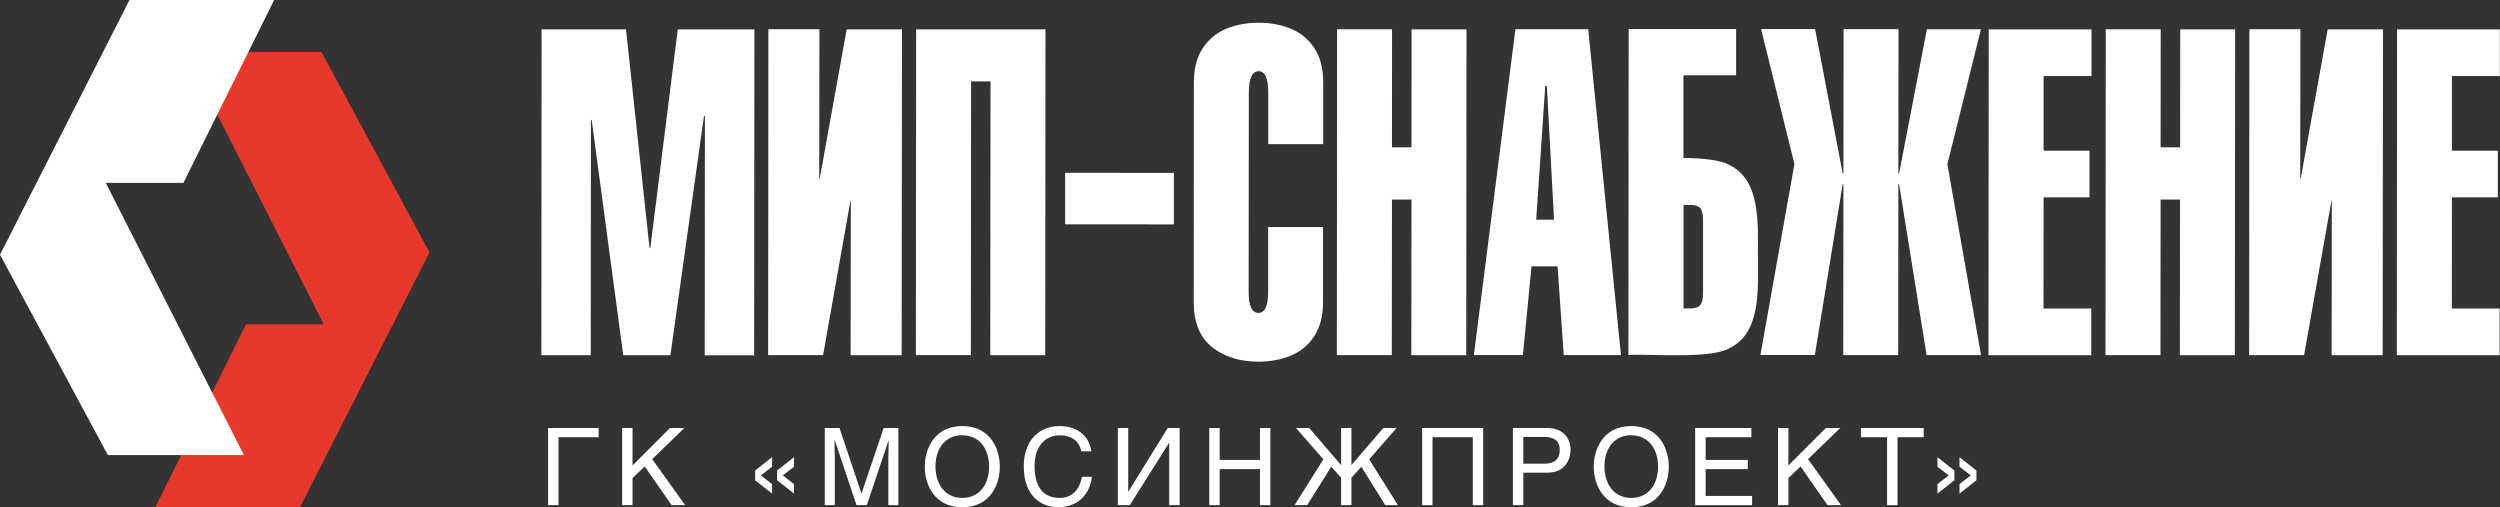
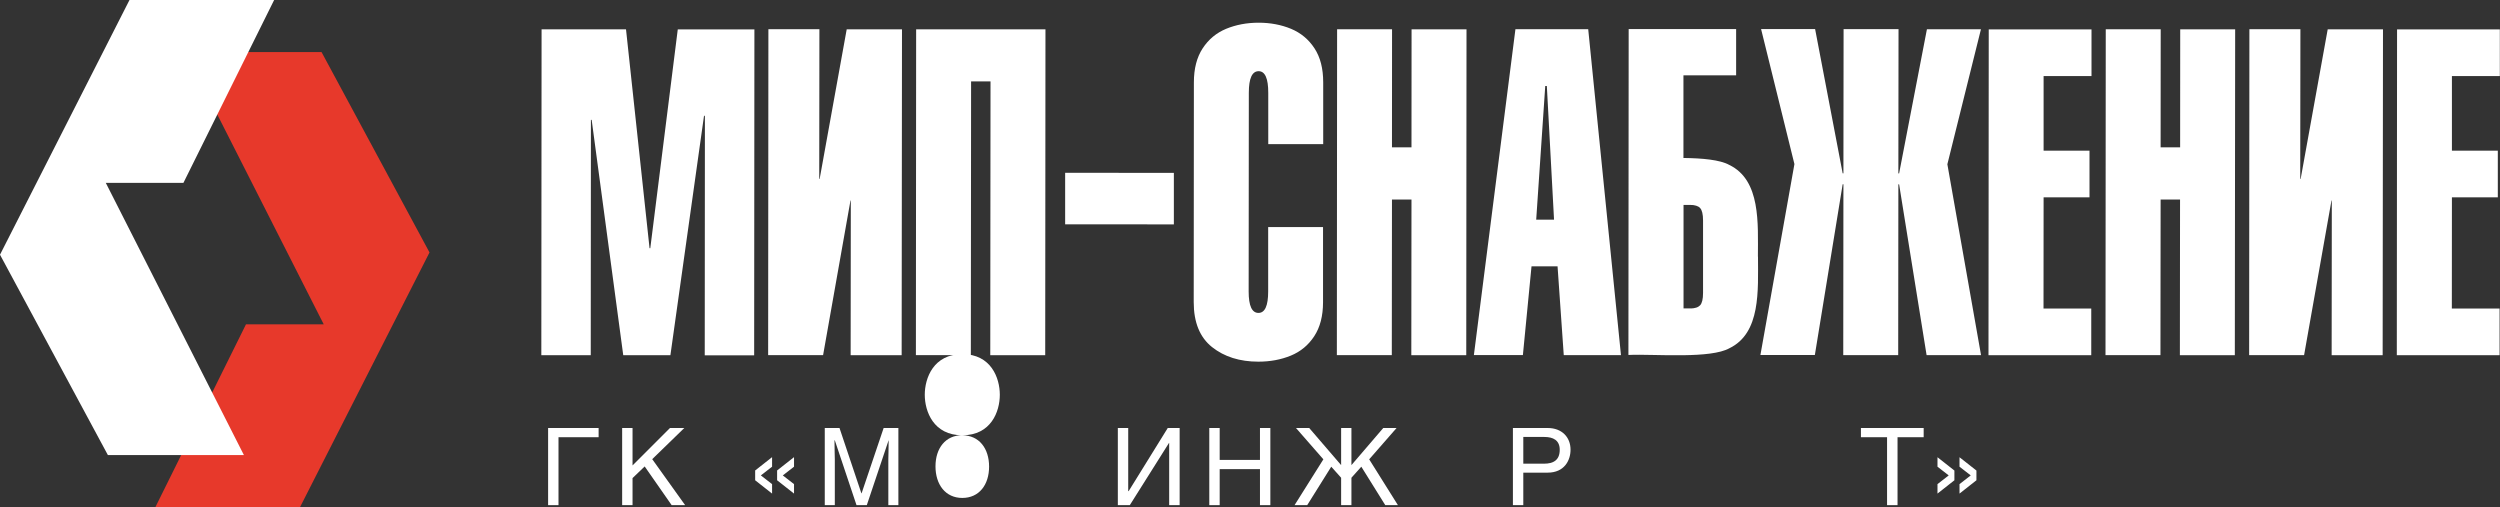
<svg xmlns="http://www.w3.org/2000/svg" id="_Слой_2" data-name="Слой 2" viewBox="0 0 298.48 60.55">
  <rect x="0" y="0" width="298.48" height="60.55" fill="#333333" stroke="none" />
  <defs>
    <style> .cls-1 { fill: #fff; } .cls-2 { fill: #e7392b; } </style>
  </defs>
  <g id="Layer_1" data-name="Layer 1">
    <g>
      <polygon class="cls-2" points="22.16 6.22 38.65 38.72 29.37 38.72 18.55 60.55 35.82 60.55 51.28 30.14 38.39 6.22 22.16 6.22" />
      <polygon class="cls-1" points="15.46 0 0 30.41 12.88 54.33 29.12 54.33 12.63 21.83 21.9 21.83 32.73 0 15.46 0" />
      <g>
        <polygon class="cls-1" points="71.47 51.1 71.47 52.2 66.68 52.2 66.68 60.31 65.44 60.31 65.44 51.1 71.47 51.1" />
        <polygon class="cls-1" points="75.52 55.57 79.99 51.1 81.7 51.1 77.87 54.82 81.8 60.31 80.19 60.31 76.97 55.69 75.52 57.08 75.52 60.31 74.28 60.31 74.28 51.1 75.52 51.1 75.52 55.57" />
        <path class="cls-1" d="m94.8,55.72l-1.34,1.04,1.34,1.04v1.13l-2.02-1.59v-1.17l2.02-1.59v1.13Zm-2.62,0l-1.34,1.04,1.34,1.04v1.13l-2.02-1.59v-1.17l2.02-1.59v1.13Z" />
        <path class="cls-1" d="m100.23,51.1l2.61,7.79h.03l2.63-7.79h1.76v9.21h-1.2v-5.44c0-.27.04-1.45.04-2.3h-.01l-2.6,7.74h-1.23l-2.59-7.74h-.04c0,.84.04,2.03.04,2.3v5.44h-1.2v-9.21h1.78Z" />
-         <path class="cls-1" d="m114.89,51.96c-2,0-3.2,1.55-3.2,3.72s1.19,3.77,3.2,3.77,3.2-1.57,3.2-3.74-1.19-3.74-3.2-3.74m0,8.59c-3.44,0-4.48-2.85-4.48-4.84s1.04-4.85,4.48-4.85,4.48,2.85,4.48,4.85-1.04,4.84-4.48,4.84" />
-         <path class="cls-1" d="m129.1,53.88c-.34-1.62-1.69-1.91-2.57-1.91-1.66,0-3.01,1.23-3.01,3.65,0,2.17.76,3.83,3.04,3.83.81,0,2.21-.38,2.62-2.52h1.2c-.51,3.47-3.32,3.63-4.02,3.63-2.09,0-4.13-1.36-4.13-4.9,0-2.83,1.61-4.79,4.29-4.79,2.37,0,3.6,1.47,3.78,3.02h-1.21Z" />
+         <path class="cls-1" d="m114.89,51.96c-2,0-3.2,1.55-3.2,3.72s1.19,3.77,3.2,3.77,3.2-1.57,3.2-3.74-1.19-3.74-3.2-3.74c-3.44,0-4.48-2.85-4.48-4.84s1.04-4.85,4.48-4.85,4.48,2.85,4.48,4.85-1.04,4.84-4.48,4.84" />
        <polygon class="cls-1" points="134.7 58.64 134.75 58.64 139.42 51.1 140.84 51.1 140.84 60.31 139.59 60.31 139.59 52.88 139.57 52.88 134.89 60.31 133.46 60.31 133.46 51.1 134.7 51.1 134.7 58.64" />
        <polygon class="cls-1" points="145.62 54.91 150.43 54.91 150.43 51.1 151.67 51.1 151.67 60.31 150.43 60.31 150.43 56.01 145.62 56.01 145.62 60.31 144.38 60.31 144.38 51.1 145.62 51.1 145.62 54.91" />
        <polygon class="cls-1" points="161.35 51.1 161.35 55.53 165.15 51.1 166.74 51.1 163.47 54.84 166.9 60.31 165.39 60.31 162.53 55.72 161.35 57.04 161.35 60.31 160.12 60.31 160.12 57.04 158.94 55.72 156.07 60.31 154.56 60.31 158 54.84 154.73 51.1 156.31 51.1 160.12 55.53 160.12 51.1 161.35 51.1" />
-         <polygon class="cls-1" points="177.08 51.1 177.08 60.31 175.84 60.31 175.84 52.2 171.03 52.2 171.03 60.31 169.79 60.31 169.79 51.1 177.08 51.1" />
        <path class="cls-1" d="m181.87,55.36h2.47c1.12,0,1.88-.42,1.88-1.66,0-1.15-.8-1.53-1.83-1.53h-2.52v3.2Zm0,4.95h-1.24v-9.21h4.15c1.7,0,2.73,1.1,2.73,2.59,0,1.28-.74,2.74-2.73,2.74h-2.91v3.88Z" />
-         <path class="cls-1" d="m194.76,51.96c-2,0-3.2,1.55-3.2,3.72s1.19,3.77,3.2,3.77,3.2-1.57,3.2-3.74-1.19-3.74-3.2-3.74m0,8.59c-3.44,0-4.48-2.85-4.48-4.84s1.04-4.85,4.48-4.85,4.48,2.85,4.48,4.85-1.04,4.84-4.48,4.84" />
-         <polygon class="cls-1" points="209.19 60.31 202.39 60.31 202.39 51.1 209.1 51.1 209.1 52.2 203.64 52.2 203.64 54.91 208.67 54.91 208.67 56.01 203.64 56.01 203.64 59.21 209.19 59.21 209.19 60.31" />
-         <polygon class="cls-1" points="213.52 55.57 217.99 51.1 219.7 51.1 215.87 54.82 219.8 60.31 218.19 60.31 214.97 55.69 213.52 57.08 213.52 60.31 212.28 60.31 212.28 51.1 213.52 51.1 213.52 55.57" />
        <polygon class="cls-1" points="226.55 60.31 225.3 60.31 225.3 52.2 222.18 52.2 222.18 51.1 229.67 51.1 229.67 52.2 226.55 52.2 226.55 60.31" />
        <path class="cls-1" d="m235.97,56.17v1.17l-2.02,1.59v-1.13l1.34-1.04-1.34-1.04v-1.13l2.02,1.59Zm-2.63,0v1.17l-2.02,1.59v-1.13l1.34-1.04-1.34-1.04v-1.13l2.02,1.59Z" />
      </g>
      <path class="cls-1" d="m151.4,27.11h6.56s0,8.97,0,8.97c0,1.64-.35,2.99-1.05,4.06-.7,1.07-1.63,1.84-2.8,2.32-1.17.48-2.46.72-3.87.72-2.22,0-4.07-.58-5.53-1.74-1.46-1.16-2.19-2.95-2.19-5.37l.02-26.24c0-1.64.35-2.99,1.05-4.06.7-1.07,1.63-1.84,2.8-2.33,1.17-.48,2.46-.73,3.88-.73,1.41,0,2.71.25,3.87.73,1.17.49,2.1,1.26,2.8,2.33.7,1.07,1.04,2.42,1.04,4.06v7.38s-6.56,0-6.56,0v-6.13c0-1.72-.38-2.58-1.15-2.58-.78,0-1.17.86-1.17,2.57l-.02,23.73c0,1.71.39,2.56,1.17,2.56.77,0,1.16-.85,1.16-2.56v-7.71Zm126.95-3.17h.05l-.02,18.47h6.09s.04-38.91.04-38.91h-6.6s-3.23,17.86-3.23,17.86h-.05l.02-17.87h-6.09s-.03,38.91-.03,38.91h6.56s3.27-18.46,3.27-18.46Zm-20.39-.12h2.32s-.02,18.59-.02,18.59h6.56s.04-38.91.04-38.91h-6.56s-.01,14.09-.01,14.09h-2.33s.01-14.1.01-14.1h-6.56s-.03,38.91-.03,38.91h6.56s.02-18.58.02-18.58Zm-91.76,0h2.32s-.02,18.59-.02,18.59h6.56s.03-38.91.03-38.91h-6.56s-.01,14.09-.01,14.09h-2.33s.01-14.1.01-14.1h-6.56s-.03,38.91-.03,38.91h6.56s.02-18.58.02-18.58Zm53.87,18.58h6.56s.02-20.39.02-20.39h.09l3.28,20.39h6.5s-4.02-22.79-4.02-22.79l4.01-16.12h-6.45s-3.32,17.21-3.32,17.21h-.09l.02-17.22h-6.56s-.02,17.21-.02,17.21h-.09l-3.29-17.22h-6.45s3.98,16.12,3.98,16.12l-4.06,22.79h6.5s3.32-20.38,3.32-20.38h.09l-.02,20.39Zm78.38-5.56h-5.72s.01-13.28.01-13.28h5.48s0-5.57,0-5.57h-5.48s0-8.91,0-8.91h5.72s0-5.57,0-5.57h-12.27s-.03,38.9-.03,38.9h12.27s0-5.57,0-5.57Zm-48.75,0h-5.72s.01-13.28.01-13.28h5.48s0-5.57,0-5.57h-5.48s0-8.91,0-8.91h5.72s0-5.57,0-5.57h-12.27s-.03,38.9-.03,38.9h12.27s0-5.57,0-5.57ZM70.54,14.31h.1l3.77,28.1h5.63s4.02-28.63,4.02-28.63l.1.11-.02,28.53h5.9s.03-38.91.03-38.91h-9.15s-3.28,26.12-3.28,26.12h-.09l-2.81-26.13h-10.08s-.03,38.91-.03,38.91h5.9s.02-28.09.02-28.09Zm30.99,9.63h.05l-.02,18.47h6.09s.04-38.91.04-38.91h-6.6s-3.23,17.86-3.23,17.86h-.05l.02-17.87h-6.09s-.03,38.91-.03,38.91h6.56s3.27-18.46,3.27-18.46Zm14.4-14.22h2.33s-.03,32.69-.03,32.69h6.56s.03-38.91.03-38.91h-15.44s-.03,38.9-.03,38.9h6.56s.03-32.68.03-32.68Zm24.22,17.07v-6.15s-12.98-.01-12.98-.01v6.15s12.98.01,12.98.01Zm44.34-16.52h.19l.86,15.96h-2.13s1.08-15.96,1.08-15.96Zm-2.67,32.13l1.03-10.6h3.11s.74,10.6.74,10.6h6.83s-3.91-38.91-3.91-38.91h-8.69s-4.96,38.9-4.96,38.9h5.85Zm28.07-11.77c0,4.01.36,9.13-3.42,10.95-1.11.62-3.24.8-5.47.83-2.48.04-5.1-.11-6.58-.03l.03-38.91h12.83v5.52h-6.29v9.87s0,0,0,0c2.23.03,4.36.21,5.47.83,3.78,1.82,3.42,7.01,3.42,10.95Zm-6.56,0v-4.32c0-.73-.12-1.22-.35-1.47-.11-.13-.27-.22-.47-.28-.09-.03-.2-.05-.31-.07,0,0,0,0-.01,0-.12-.02-.25-.02-.39-.02h-.79s-.01,0-.01,0h0s0,12.35,0,12.35h0s.01,0,.01,0h.79c.14,0,.27,0,.39-.02,0,0,0,0,.01,0,.11-.02.21-.04.31-.07.2-.06.35-.16.47-.28.23-.25.35-.74.35-1.47v-4.32Z" />
    </g>
  </g>
</svg>